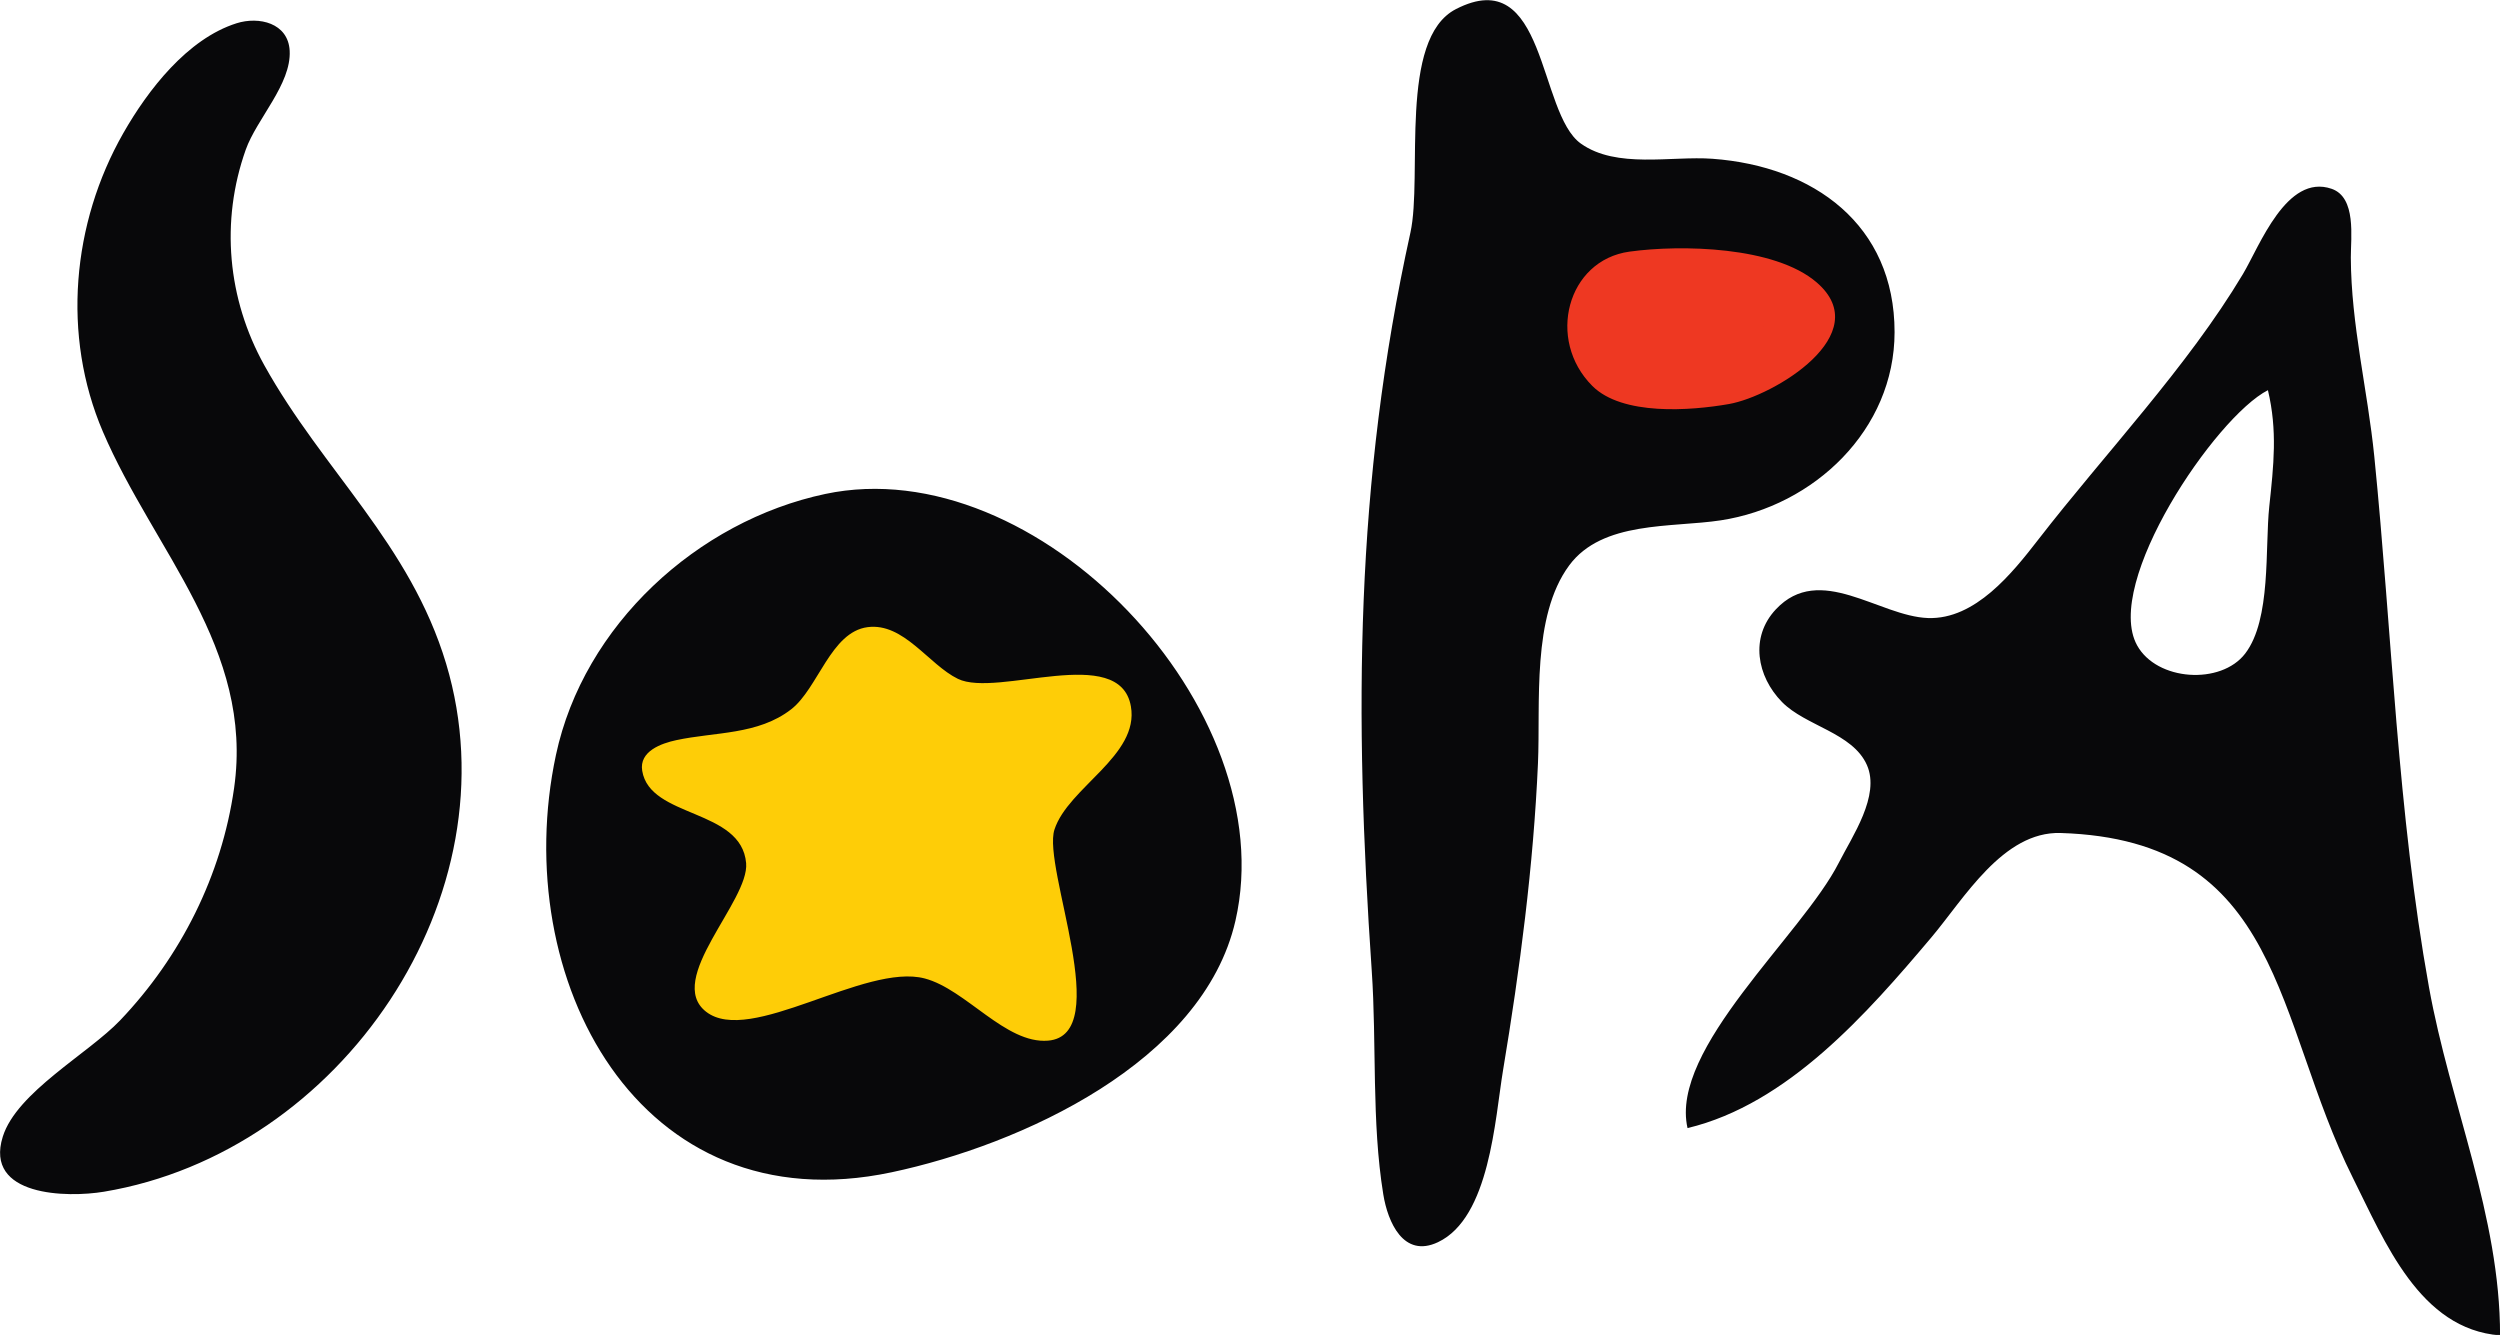
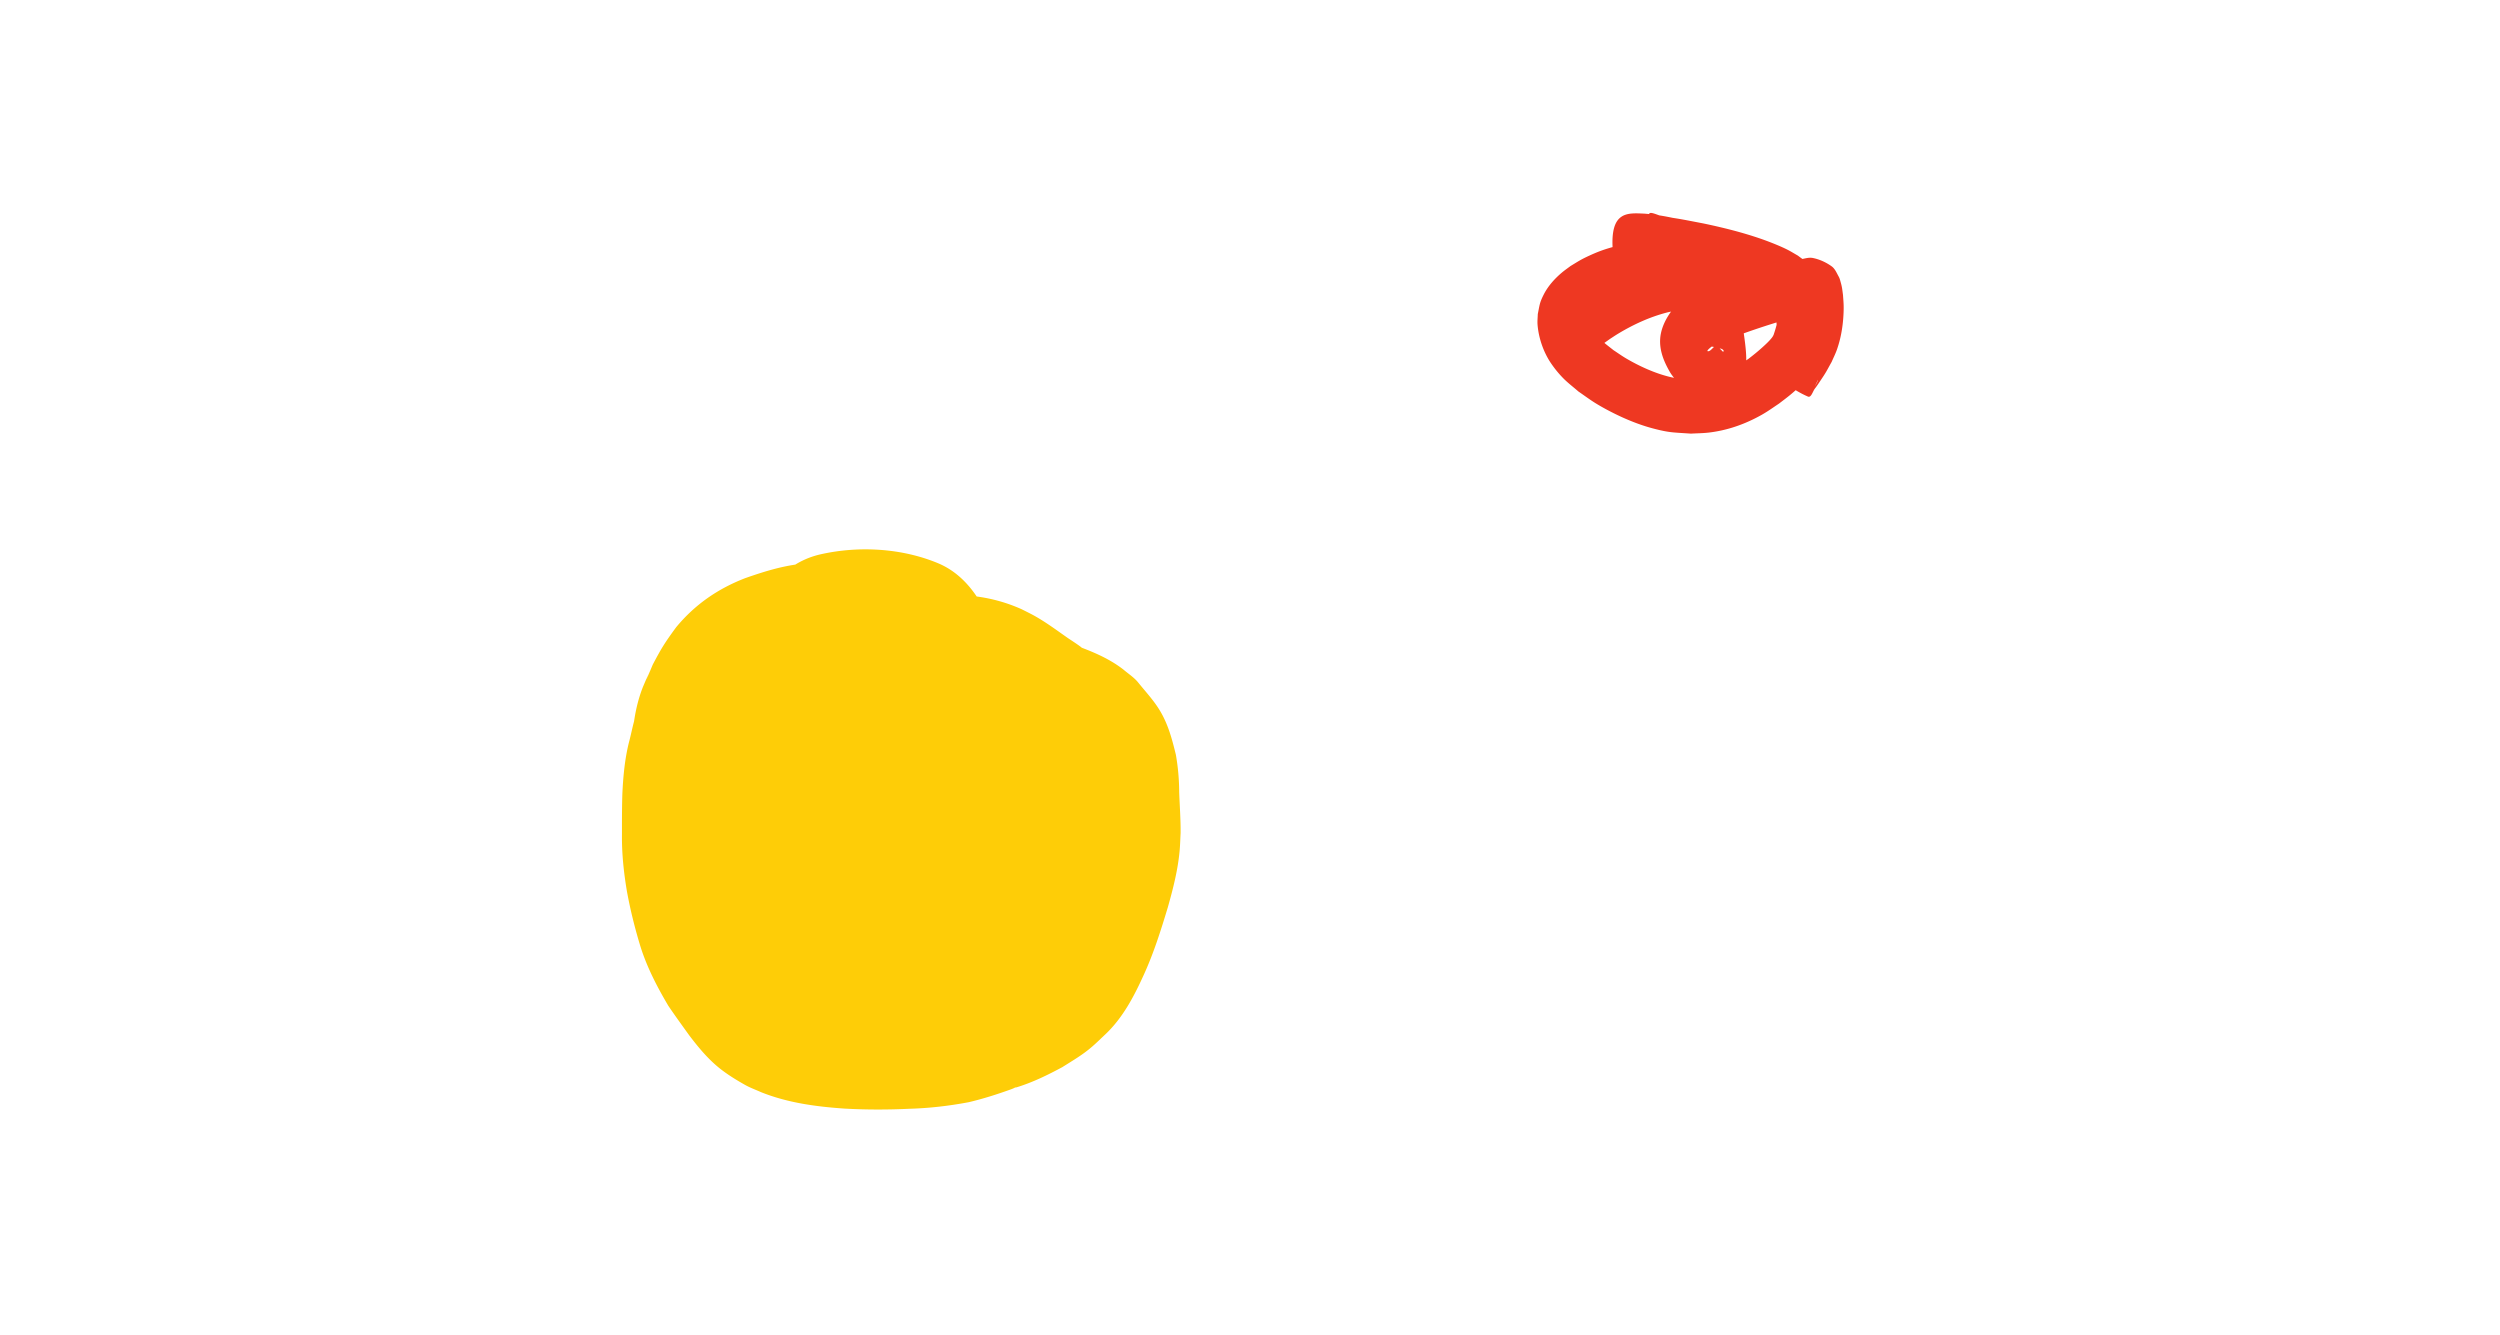
<svg xmlns="http://www.w3.org/2000/svg" width="1033.799" height="552.022" viewBox="0 0 1033.799 552.022">
-   <path d="M369.98 260.471c-7.73.911-15.214 3.275-22.526 5.836-11.328 4.394-20.765 10.895-28.541 20.3-5.028 6.854-6.252 9-9.657 15.415-6.847 16.324 2.528-6.443-3.06 7.077-.385.933.83-1.843 1.18-2.79.178-.48-.453.92-.66 1.389-.543 1.23-1.06 2.473-1.59 3.71-2.114 5.42-3.31 11.033-3.965 16.783-.117 1.029-.65 4.06-.28 3.093.394-1.034.154-2.214.36-3.302.394-2.08.956-4.125 1.435-6.188-1.51 4.065-2.182 8.368-3.318 12.53-1.69 6.846-2.335 13.868-2.676 20.89-.195 5.702-.178 11.407-.177 17.11-.09 7.892.747 15.74 2.056 23.51 1.415 7.738 3.318 15.37 5.621 22.887 2.723 8.628 6.895 16.64 11.476 24.395 2.795 4.132 5.73 8.16 8.637 12.212 4.032 5.306 8.29 10.452 13.67 14.498 2.997 2.255 6.215 4.217 9.484 6.056 2.1 1.181 4.388 1.989 6.582 2.983 11.004 4.413 22.73 5.98 34.466 6.789 8.93.496 17.87.504 26.8.075 8.282-.228 16.474-1.187 24.607-2.72 5.865-1.378 11.592-3.214 17.257-5.244 2.464-.883 1.446-.83 2.396-.866 6.739-2.05 13.048-5.155 19.224-8.486-.193.117-.77.47-.58.35 5.4-3.398 8.973-5.45 12.939-8.911 1.79-1.562 3.475-3.241 5.212-4.861 7.263-6.854 11.868-15.69 15.937-24.656 4.115-9.005 7.083-18.448 9.94-27.908 2.202-7.816 4.25-15.769 4.923-23.891.188-2.268.241-4.544.362-6.816.054-5.634-.382-11.254-.583-16.881a91.32 91.32 0 0 0-1.368-15.498c-1.694-6.94-3.386-13.38-7.379-19.483-2.42-3.701-5.445-6.97-8.22-10.413-1.712-2.123-4.088-3.612-6.158-5.387-6.26-4.829-13.423-7.675-20.763-10.304.44.162 2.224.81 3.096 1.143.167.064.586.348.498.193-.246-.433-5.52-3.864-5.65-3.953-4.659-3.255-9.23-6.684-14.22-9.434-1.616-.89-3.285-1.682-4.927-2.523-12.158-5.47-25.266-6.994-38.43-5.168-2.657.369-5.26 1.051-7.891 1.577-14.011 3.713-27.179 10.088-39.304 17.979-2.595 1.688-5.082 3.536-7.623 5.304-10.278 8.24-20.032 17.554-25.984 29.568-2.702 5.454-4.788 11.237-6.35 17.12-2.896 10.891-1.804 16.448-1.273 27.393 1.398 5.163 2.148 10.546 4.193 15.489 4.952 11.964 13.125 21.769 23.34 29.496 2.314 1.75 4.399 4.613 7.297 4.745 18.356.84 36.729-1.262 55.093-1.893 7.725-9.643 16.866-18.306 23.176-28.93 3.626-6.105 4.683-13.45 6.123-20.403 1.418-6.848 1.9-13.865 2.416-20.838 1.01-13.638.01-27.28-1.238-40.85-.591-3.53-.903-7.12-1.774-10.592-3.703-14.754-10.802-32.555-26.418-39.055-14.974-6.233-32.695-7.25-48.518-3.687-21.074 4.745-28.698 26.244-37.034 42.055-1.812 6.4-4.059 12.694-5.436 19.202-3.874 18.295-4.132 39.569-1.202 58.102.508 3.215 1.289 6.382 1.934 9.572 1.614 4.434 2.719 9.087 4.843 13.3 10.697 21.217 30.47 34.381 55.706 32.04 22.804-2.116 27.465-11.607 39.598-25.67 6.402-10.93 9.197-22.839 10.624-35.253.495-8.063 1.147-16.278.047-24.328-.44-3.22-1.13-6.402-1.696-9.603-3.733-11.422-2.567-9.629-8.307-20.16-.873-1.602-1.962-3.076-2.922-4.628-.22-.355.467.693.7 1.039-35.584-62.652-124.187-12.327-88.602 50.324 6.235 10.502-.64-1.337-.364-4.582-.68-7.496.15-.463-.212 1.454.169-.053.094.026.256-.354 1.218-2.863 2.673-5.568 4.288-8.266 11.054-11.998 15.433-19.938 35.892-21.307 18.964-1.27 31.011 5.085 42.345 17.84 2.384 2.684 3.935 6.038 5.418 9.306.958 2.112 1.232 4.47 1.848 6.705-1.202-2.646-1.273-6.536-1.406-9.28-.251-5.19-.099-10.4.415-15.568-5.831 4.965-14.927 13.037-21.031 13.498-14.19 1.073-29.443.148-42.266-6.025-12.382-5.961-16.852-16.857-18.698-28.139-.115-.704.378 1.376.567 2.065.683 6.118.881 6.894 1.07 13.615.081 2.878-.023 5.76.039 8.64.034 1.592.005 3.198.249 4.773.077.5.3 1.662.699 1.35 5.798-4.529 10.956-9.821 16.434-14.732 16.427.532 32.885.44 49.28 1.595 1.153.081 1.911 1.311 2.783 2.071 4.79 4.175 8.005 9.421 10.029 15.511.934 2.81 1.102 5.82 1.654 8.73-.083 1.857.016 3.731-.249 5.57-.848 5.893-3.719 11.574-8.047 15.652-.165.155-1.117-.028-.396-.552 1.214-.904 3.752-2.85 5.145-3.698 1.645-1.002 3.344-1.916 5.055-2.802.435-.225.998-.263 1.333-.622.179-.192-.526.026-.789.038-7.264.575-13.749-.495-20.346-3.785-.96-.538-2.075-.897-2.836-1.693-.173-.181.434.252.641.393 2.525 1.71 5.004 3.491 7.495 5.25 8.181 5.63 16.363 11.393 25.817 14.732.965.322 1.852 1.082 2.869 1.046.765-.026-1.41-.595-2.116-.89-.175-.074.69.313.523.224-5.357-2.866.942.956-8.442-5.215-1.39-1.226-2.777-2.455-4.169-3.678-.063-.055.232.241.181.174-2.389-3.137-5.077-6.063-7.197-9.388-3.26-5.112-4.143-9.28-5.46-14.962.194 1.023-.046-.2-.113-1.168-.08-1.153-.073-2.311-.165-3.463-.048-.605.021 1.212.034 1.819.041 1.923.057 2.282.117 4.26.127 3.415.236 7.306.55 10.468.684-5.328-.302 3.59-.98 3.966-1.548 5.136-2.994 10.316-5.176 15.231-.397.876-.94 1.699-1.19 2.627-.149.547.566-.983.875-1.459 1.661-2.56 2.1-3.098 4.297-5.624.343-.395 1.475-1.485 1.104-1.117-.441.437-.874.881-1.311 1.322 1.202-1.07 2.378-2.17 3.606-3.209.435-.368 1.837-1.346 1.379-1.008-.845.624-1.7 1.235-2.54 1.866-.164.123.337-.24.514-.347 1.647-.984 3.372-1.845 4.958-2.925.968-.658-2.065 1.106-3.097 1.66.668-.331 1.352-.634 2.005-.993.51-.28-1.071.464-1.575.756-.242.14.518-.213.785-.297.08-.026-.215.09-.201.154l-2.095.7c-1.287.448-2.58.883-3.863 1.343-.628.225-1.347.3-1.87.713-.4.315 1.955-.55 1.47-.397-1.076.338-2.166.63-3.245.955-.484.146-1.06.133-1.444.462-.283.241.734-.113 1.102-.17.298-.025.598-.118.894-.075.194.028-.38.098-.573.123-2.15.274-4.28.389-6.445.506-.94.051-1.88.106-2.821.159-5.083.27-10.165.236-15.252.003-1.224-.06-6.442-.842-2.194.657 3.836 1.975 4.638 2.242 8.95 5.72 1.574 1.269 2.901 2.819 4.352 4.228.488.597.897 1.267 1.463 1.79.52.482-.818-1.171-1.328-1.665-.36-.349.583.818.874 1.226-2.003-2.79-3.924-5.718-6.021-8.438-.292-.378.5.814.75 1.221.368.703.735 1.405 1.104 2.107.2.382-.398-.764-.599-1.145-.467-.89-.55-2.052-1.3-2.72-1.265-1.128 1.173 2.637.48 1.558-1.033-3.211-1.78-6.492-2.485-9.79-.109-.621.08-1.381-.325-1.863-.334-.397.123 2.069.064 1.554-.339-2.986-.287-3.595-.346-6.088-.001-4.217-.012-8.434.08-12.65.033-1.374-.107-1.015.038-1.891.221-.956.451-1.91.663-2.867.072-.328-.273.817-.121.251.192-.717.475-1.414.603-2.145.01-.052-1.251 3.878-.041.151 2.532-9.946 1.733-5.472 2.829-13.748.024-.184-.048.367-.077.55-.065.405-.122.813-.205 1.215-.786 3.801-.797 3.188-2.477 8.175-.292.646-.587 1.29-.878 1.937-.057.128.12-.253.178-.381.691-1.54 1.38-3.08 2.07-4.621.297-.66-1.175 2.648-.888 1.983 1.485-3.45 2.734-6.096.318-.88-.396.702-.782 1.41-1.188 2.105-.099.169-.426.655-.324.488.57-.935 1.161-1.856 1.729-2.792.282-.466 1.134-1.857.818-1.414-.596.837-1.067 1.758-1.661 2.596-.755 1.065-1.587 2.072-2.38 3.108 2.104-2.556-1.124 1.397-4.814 4.676-2.598 2.307-5.25 3.722-8.385 5.168-.691.319-1.429.526-2.143.788.534-.508-.611.559 1.675-.586.26-.13-1.137.22-.858.139.58-.168 2.37-.403 1.766-.402-.116 0-7.28.99-.34.077 71.329-10.19 56.918-111.062-14.41-100.873z" style="fill:#fecd07;fill-opacity:1" transform="matrix(1 0 0 1 -39.313 -27.227)" />
+   <path d="M369.98 260.471c-7.73.911-15.214 3.275-22.526 5.836-11.328 4.394-20.765 10.895-28.541 20.3-5.028 6.854-6.252 9-9.657 15.415-6.847 16.324 2.528-6.443-3.06 7.077-.385.933.83-1.843 1.18-2.79.178-.48-.453.92-.66 1.389-.543 1.23-1.06 2.473-1.59 3.71-2.114 5.42-3.31 11.033-3.965 16.783-.117 1.029-.65 4.06-.28 3.093.394-1.034.154-2.214.36-3.302.394-2.08.956-4.125 1.435-6.188-1.51 4.065-2.182 8.368-3.318 12.53-1.69 6.846-2.335 13.868-2.676 20.89-.195 5.702-.178 11.407-.177 17.11-.09 7.892.747 15.74 2.056 23.51 1.415 7.738 3.318 15.37 5.621 22.887 2.723 8.628 6.895 16.64 11.476 24.395 2.795 4.132 5.73 8.16 8.637 12.212 4.032 5.306 8.29 10.452 13.67 14.498 2.997 2.255 6.215 4.217 9.484 6.056 2.1 1.181 4.388 1.989 6.582 2.983 11.004 4.413 22.73 5.98 34.466 6.789 8.93.496 17.87.504 26.8.075 8.282-.228 16.474-1.187 24.607-2.72 5.865-1.378 11.592-3.214 17.257-5.244 2.464-.883 1.446-.83 2.396-.866 6.739-2.05 13.048-5.155 19.224-8.486-.193.117-.77.47-.58.35 5.4-3.398 8.973-5.45 12.939-8.911 1.79-1.562 3.475-3.241 5.212-4.861 7.263-6.854 11.868-15.69 15.937-24.656 4.115-9.005 7.083-18.448 9.94-27.908 2.202-7.816 4.25-15.769 4.923-23.891.188-2.268.241-4.544.362-6.816.054-5.634-.382-11.254-.583-16.881a91.32 91.32 0 0 0-1.368-15.498c-1.694-6.94-3.386-13.38-7.379-19.483-2.42-3.701-5.445-6.97-8.22-10.413-1.712-2.123-4.088-3.612-6.158-5.387-6.26-4.829-13.423-7.675-20.763-10.304.44.162 2.224.81 3.096 1.143.167.064.586.348.498.193-.246-.433-5.52-3.864-5.65-3.953-4.659-3.255-9.23-6.684-14.22-9.434-1.616-.89-3.285-1.682-4.927-2.523-12.158-5.47-25.266-6.994-38.43-5.168-2.657.369-5.26 1.051-7.891 1.577-14.011 3.713-27.179 10.088-39.304 17.979-2.595 1.688-5.082 3.536-7.623 5.304-10.278 8.24-20.032 17.554-25.984 29.568-2.702 5.454-4.788 11.237-6.35 17.12-2.896 10.891-1.804 16.448-1.273 27.393 1.398 5.163 2.148 10.546 4.193 15.489 4.952 11.964 13.125 21.769 23.34 29.496 2.314 1.75 4.399 4.613 7.297 4.745 18.356.84 36.729-1.262 55.093-1.893 7.725-9.643 16.866-18.306 23.176-28.93 3.626-6.105 4.683-13.45 6.123-20.403 1.418-6.848 1.9-13.865 2.416-20.838 1.01-13.638.01-27.28-1.238-40.85-.591-3.53-.903-7.12-1.774-10.592-3.703-14.754-10.802-32.555-26.418-39.055-14.974-6.233-32.695-7.25-48.518-3.687-21.074 4.745-28.698 26.244-37.034 42.055-1.812 6.4-4.059 12.694-5.436 19.202-3.874 18.295-4.132 39.569-1.202 58.102.508 3.215 1.289 6.382 1.934 9.572 1.614 4.434 2.719 9.087 4.843 13.3 10.697 21.217 30.47 34.381 55.706 32.04 22.804-2.116 27.465-11.607 39.598-25.67 6.402-10.93 9.197-22.839 10.624-35.253.495-8.063 1.147-16.278.047-24.328-.44-3.22-1.13-6.402-1.696-9.603-3.733-11.422-2.567-9.629-8.307-20.16-.873-1.602-1.962-3.076-2.922-4.628-.22-.355.467.693.7 1.039-35.584-62.652-124.187-12.327-88.602 50.324 6.235 10.502-.64-1.337-.364-4.582-.68-7.496.15-.463-.212 1.454.169-.053.094.026.256-.354 1.218-2.863 2.673-5.568 4.288-8.266 11.054-11.998 15.433-19.938 35.892-21.307 18.964-1.27 31.011 5.085 42.345 17.84 2.384 2.684 3.935 6.038 5.418 9.306.958 2.112 1.232 4.47 1.848 6.705-1.202-2.646-1.273-6.536-1.406-9.28-.251-5.19-.099-10.4.415-15.568-5.831 4.965-14.927 13.037-21.031 13.498-14.19 1.073-29.443.148-42.266-6.025-12.382-5.961-16.852-16.857-18.698-28.139-.115-.704.378 1.376.567 2.065.683 6.118.881 6.894 1.07 13.615.081 2.878-.023 5.76.039 8.64.034 1.592.005 3.198.249 4.773.077.5.3 1.662.699 1.35 5.798-4.529 10.956-9.821 16.434-14.732 16.427.532 32.885.44 49.28 1.595 1.153.081 1.911 1.311 2.783 2.071 4.79 4.175 8.005 9.421 10.029 15.511.934 2.81 1.102 5.82 1.654 8.73-.083 1.857.016 3.731-.249 5.57-.848 5.893-3.719 11.574-8.047 15.652-.165.155-1.117-.028-.396-.552 1.214-.904 3.752-2.85 5.145-3.698 1.645-1.002 3.344-1.916 5.055-2.802.435-.225.998-.263 1.333-.622.179-.192-.526.026-.789.038-7.264.575-13.749-.495-20.346-3.785-.96-.538-2.075-.897-2.836-1.693-.173-.181.434.252.641.393 2.525 1.71 5.004 3.491 7.495 5.25 8.181 5.63 16.363 11.393 25.817 14.732.965.322 1.852 1.082 2.869 1.046.765-.026-1.41-.595-2.116-.89-.175-.074.69.313.523.224-5.357-2.866.942.956-8.442-5.215-1.39-1.226-2.777-2.455-4.169-3.678-.063-.055.232.241.181.174-2.389-3.137-5.077-6.063-7.197-9.388-3.26-5.112-4.143-9.28-5.46-14.962.194 1.023-.046-.2-.113-1.168-.08-1.153-.073-2.311-.165-3.463-.048-.605.021 1.212.034 1.819.041 1.923.057 2.282.117 4.26.127 3.415.236 7.306.55 10.468.684-5.328-.302 3.59-.98 3.966-1.548 5.136-2.994 10.316-5.176 15.231-.397.876-.94 1.699-1.19 2.627-.149.547.566-.983.875-1.459 1.661-2.56 2.1-3.098 4.297-5.624.343-.395 1.475-1.485 1.104-1.117-.441.437-.874.881-1.311 1.322 1.202-1.07 2.378-2.17 3.606-3.209.435-.368 1.837-1.346 1.379-1.008-.845.624-1.7 1.235-2.54 1.866-.164.123.337-.24.514-.347 1.647-.984 3.372-1.845 4.958-2.925.968-.658-2.065 1.106-3.097 1.66.668-.331 1.352-.634 2.005-.993.51-.28-1.071.464-1.575.756-.242.14.518-.213.785-.297.08-.026-.215.09-.201.154l-2.095.7c-1.287.448-2.58.883-3.863 1.343-.628.225-1.347.3-1.87.713-.4.315 1.955-.55 1.47-.397-1.076.338-2.166.63-3.245.955-.484.146-1.06.133-1.444.462-.283.241.734-.113 1.102-.17.298-.025.598-.118.894-.075.194.028-.38.098-.573.123-2.15.274-4.28.389-6.445.506-.94.051-1.88.106-2.821.159-5.083.27-10.165.236-15.252.003-1.224-.06-6.442-.842-2.194.657 3.836 1.975 4.638 2.242 8.95 5.72 1.574 1.269 2.901 2.819 4.352 4.228.488.597.897 1.267 1.463 1.79.52.482-.818-1.171-1.328-1.665-.36-.349.583.818.874 1.226-2.003-2.79-3.924-5.718-6.021-8.438-.292-.378.5.814.75 1.221.368.703.735 1.405 1.104 2.107.2.382-.398-.764-.599-1.145-.467-.89-.55-2.052-1.3-2.72-1.265-1.128 1.173 2.637.48 1.558-1.033-3.211-1.78-6.492-2.485-9.79-.109-.621.08-1.381-.325-1.863-.334-.397.123 2.069.064 1.554-.339-2.986-.287-3.595-.346-6.088-.001-4.217-.012-8.434.08-12.65.033-1.374-.107-1.015.038-1.891.221-.956.451-1.91.663-2.867.072-.328-.273.817-.121.251.192-.717.475-1.414.603-2.145.01-.052-1.251 3.878-.041.151 2.532-9.946 1.733-5.472 2.829-13.748.024-.184-.048.367-.077.55-.065.405-.122.813-.205 1.215-.786 3.801-.797 3.188-2.477 8.175-.292.646-.587 1.29-.878 1.937-.057.128.12-.253.178-.381.691-1.54 1.38-3.08 2.07-4.621.297-.66-1.175 2.648-.888 1.983 1.485-3.45 2.734-6.096.318-.88-.396.702-.782 1.41-1.188 2.105-.099.169-.426.655-.324.488.57-.935 1.161-1.856 1.729-2.792.282-.466 1.134-1.857.818-1.414-.596.837-1.067 1.758-1.661 2.596-.755 1.065-1.587 2.072-2.38 3.108 2.104-2.556-1.124 1.397-4.814 4.676-2.598 2.307-5.25 3.722-8.385 5.168-.691.319-1.429.526-2.143.788.534-.508-.611.559 1.675-.586.26-.13-1.137.22-.858.139.58-.168 2.37-.403 1.766-.402-.116 0-7.28.99-.34.077 71.329-10.19 56.918-111.062-14.41-100.873" style="fill:#fecd07;fill-opacity:1" transform="matrix(1 0 0 1 -39.313 -27.227)" />
  <path d="M408.773 293.463c-8.04.717-16.08 1.333-24.142 1.733-10.516.215-21.061 1.165-30.688 5.98-4.679 2.34-8.759 5.724-13.138 8.586-9.25 8.02-15.066 18.29-19.456 29.474.065-.185.278-.733.194-.556-2.05 4.323-3.47 8.986-4.536 13.639-.442 1.93-.697 3.898-1.104 5.835-1.57 6.604-2.215 13.485-2.693 20.289-.637 9.802.864 19.115 3.815 28.452 1.318 4.17 2.965 7.283 4.84 11.272 6.668 12.753 16.614 23.339 29.144 30.5 2.9 1.656 6.01 2.913 9.013 4.37 12.8 4.854 26.455 7.45 40.178 6.92 2.993-.116 5.972-.482 8.957-.723 14.418-1.935 28.206-7.132 40.017-15.683 1.934-1.4 3.751-2.956 5.627-4.434 15.997-19.327 9.725-8.54 18.623-32.472 14.328-70.614-85.534-90.876-99.862-20.263 7.863-18.965 2.507-10.568 15.79-25.364 2.614-1.788 5.67-3.397 8.946-3.1.28.049.577.041.84.147.056.022-.084.094-.092.153-.007.058.107.15.052.165-.214.061-.462-.077-.666.01-.08.033.088.161.165.203.655.355 1.341.65 2.012.975 5.153 3.14 9.872 7.212 12.322 12.878 1.546 4.065 2.442 8.483 1.946 12.836.173-2.858.309-5.623 1.186-8.394.177-.97.423-1.93.53-2.91.062-.562-.238 1.106-.391 1.65-.83 2.942-.753 2.337-1.956 5.388-.136.345.294-.68.44-1.02.508-1.182 1.015-2.366 1.522-3.55.224-.572 1.096-2.163.673-1.716-.505.534-.617 1.335-.938 1.997-2.018 4.161-6.293 7.98-9.634 11.085-3.404 2.043-6.601 4.479-10.212 6.13-7.765 3.55-8.611 2.412-15.995 3.367-.916.119 1.847-.047 2.77-.076 3.131-.1 3.635-.131 6.858-.27 6.553-.332 13.106-.687 19.638-1.33 1.318-.13 5.151.114 3.95-.442-1.376-.637-3.03.11-4.545.166 72.052 0 72.052-101.897 0-101.897z" style="fill:#fecd07;fill-opacity:1" transform="matrix(1 0 0 1 -39.313 -27.227)" />
-   <path d="M750.933 164.594c-.365-2.464-1.382-4.906-1.382-7.422 0-.183.075.562.244.492.199-.082-.01-2.485.156.502-1.475 15.699-13.151 29.094-28.13 33.463 1.148-.223-.172.214.298.298 1.836.33 3.761.421 5.614.636 1.656.223 3.325.32 4.985.502.306.034-.613-.074-.92-.064-.131.004.254.054.382.081-.84-.167-1.671-.394-2.521-.5-.437-.054.85.23 1.274.345 6.34 1.759.435.032.579.106 1.901.972 1.364.471 3.755 1.364 5.685 1.921 11.63 3.686 17.673 3.942.892.038-1.772-.217-2.658-.326-15.544-4.183-12.45-2.218-30.636-22.754-3.487-3.939-4.11-13.833-4.382-18.719-.199-3.556 1.83-9.289 2.441-11.678 1.955-5.41 5.862-9.87 10.073-13.417l.017-.079c.376-.194.745-.403 1.128-.582 1.707-.799 2.882-.968-.685-.313-.714.131-1.43.25-2.146.376-1.697.3-6.477 1.101-7.22 1.552-8.463 5.14-26.538 7.061-24.527 16.757 14.799 71.355 19.279 76.572 51.72 69.225 5.04-1.283 10.013-2.817 14.76-4.974 2.106-.957 4.114-2.116 6.171-3.175 55.343-30.942 11.583-109.21-43.76-78.266.353-.153 6.756-2.594 2.108-.828-.952.363.406-.189.545.05 13.75 23.625 35.607 44.39 40.56 71.273 5.943 32.247-17.6 13.218-27.028 17.088-.742.305 1.578-.278 2.367-.417 10.037-1.801 20.098-3.959 29.072-9.044 4.09-2.314 6.037-3.276 10.048-6.268 8.525-6.358 15.22-14.65 19.529-24.374 1.9-6.317 4.373-11.966 4.391-18.566.018-6.457-.455-19.962-4.834-25.431-18.072-22.572-16.235-20.588-33.478-25.624-10.347-1.557-2.158-.53.042.54-4.018-1.49-8.044-3.03-12.226-4-5.357-1.449-10.79-2.48-16.329-2.882-9.862-1.134-19.825-2.043-29.708-.497-2.374.437-4.782.713-7.12 1.31-6.246 1.595-15.254 4.716-19.965 8.903-5.62 4.994-10.612 10.781-14.781 17.038-3.787 5.682-4.584 12.862-5.737 19.363-.157 2.23-.395 4.456-.47 6.69-.355 10.533 1.426 20.95 3.994 31.124 16.137 61.318 102.854 38.498 86.717-22.82z" style="fill:#ee3822;fill-opacity:1" transform="matrix(1 0 0 1 -39.313 -27.227)" />
-   <path d="M750.876 146.532c-.827-.333.606.169.474.078-.084-.06-.185-.09-.28-.132-.33-.15-.657-.307-.993-.445-2.959-1.215-2.488-.984-5.89-2.096-1.327-.34-2.645-.72-3.982-1.022-3.912-.883-8.281-1.61-12.299-1.63-3.781-.02-4.584.26-8.266.848-1.281.357-2.593.62-3.844 1.072-3.717 1.348-7.452 3.55-10.222 6.401-2.683 2.762-2.844 3.586-4.681 6.927-1.033 3.104-1.987 5.154-1.987 8.514 0 3.935.778 7.165 2.48 10.694.785 1.625 1.699 3.21 2.831 4.615 1.333 1.655 3.01 3 4.515 4.5 2.248 1.268 4.384 2.757 6.743 3.803 5.094 2.259 10.544 3.367 16.038 4.056 4.995.627 10.724.767 15.76.375 2.27-.177 4.512-.61 6.767-.914 4.708-.892 9.27-2.354 13.563-4.482 1.187-.588 3.266-1.774 4.377-2.65.622-.49 1.172-1.067 1.758-1.601l2.246-5.514c.55-11.195-15.281-11.975-15.833-.78l2.208-4.74c.191-.128.698-.575.575-.381-.145.226-.417.34-.643.486-.434.28-.877.55-1.336.79-2.88 1.504-5.965 2.522-9.147 3.178-1.678.255-3.343.613-5.034.764-4.157.372-8.479.28-12.622-.16-2.102-.224-4.202-.522-6.266-.977-3.773-.83-5.131-1.532-8.397-2.895-.663-.503-1.401-.92-1.989-1.508-1-1.003-1.728-2.4-2.332-3.663-.19-.398-.442-.785-.51-1.22-.159-1.006.155-2.12.356-3.088.345-.878.54-1.58 1.14-2.325.97-1.205 2.684-2.405 4.103-2.994.668-.277 1.378-.44 2.067-.66 1.898-.366 2.76-.618 4.713-.644 3.063-.042 6.307.526 9.289 1.172 1.007.219 2.002.495 3.003.742.824.26 1.656.496 2.472.78 2.17.751 4.186 1.956 6.469 2.362 11.056 1.843 13.662-13.793 2.606-15.636z" style="fill:#ee3822;fill-opacity:1" transform="matrix(1 0 0 1 -39.313 -27.227)" />
  <path d="M755.66 140.558c-1.957-3.167-4.407-6.014-7.563-8.06-1.275-.825-2.678-1.434-4.017-2.151-1.557-.519-3.087-1.128-4.671-1.555-1.523-.411-3.077-.702-4.633-.956-4.791-.782-9.672-.915-14.512-.649-1.548.085-3.089.266-4.633.398-4.887.619-9.732 1.672-14.365 3.372-1.606.59-3.18 1.268-4.736 1.983-3.596 1.653-4.442 2.287-7.773 4.298-1.188.9-2.422 1.74-3.562 2.7-2.99 2.518-5.751 5.584-7.526 9.096-1.767 3.5-1.676 4.307-2.45 8.079-.034 1.443-.212 2.89-.102 4.33.414 5.435 2.395 11.24 5.407 15.767a44.692 44.692 0 0 0 5.05 6.252c1.982 2.053 4.29 3.765 6.434 5.647 2.42 1.651 4.763 3.423 7.262 4.953 2.518 1.542 5.125 2.941 7.77 4.252 4.915 2.433 10.333 4.624 15.642 6.037 7.115 1.894 8.628 1.67 15.852 2.193 2.512-.15 5.037-.15 7.535-.452 6.695-.81 12.977-2.83 18.984-5.856 4.29-2.161 6.007-3.49 9.936-6.132 1.383-1.068 2.792-2.105 4.15-3.204 1.161-.94 2.287-1.923 3.407-2.91 2.451-2.165 4.9-4.452 6.9-7.056.69-.9 1.292-1.863 1.94-2.795.572-1.095 1.21-2.16 1.718-3.285.862-1.905 1.578-4.177 2.158-6.198.412-1.437.924-3.47 1.21-4.95.162-.834.278-1.677.417-2.516.07-.937.228-1.872.211-2.813-.085-4.838-1.256-8.25-4.216-12.143-1.93-2.538-4.057-4.132-6.451-6.165-1.458-1-2.874-2.066-4.374-3.002-3.84-2.398-7.745-4.36-11.865-6.251-3.782-1.737-10.396-4.46-14.298-5.94-2.382-.902-4.796-1.72-7.195-2.58-8.65-2.873-17.5-5.39-26.575-6.47-.956-.114-1.916-.174-2.874-.26-6.814-.281-14.105-1.151-13.061 14.725.324 4.94 8.028 5.897 12.497 8.029 1.745.832 3.846.411 5.76.68 6.451.906 8.595 1.406 15.135 2.66 7.084 1.502 14.134 3.248 20.979 5.632 2.455.856 6.158 2.32 8.562 3.564.83.43 1.597.974 2.396 1.46.367.373.797.691 1.1 1.117.178.25.343 1.415.395 1.648.108.49.255.972.355 1.464.309 1.51.332 2.048.507 3.606.379 3.2-.457 6.288-1.23 9.359-.66 2.737-1.835 5.301-3.074 7.816-.216.523-1.091 1.217-.649 1.57 5.676 4.545 11.32 9.45 18 12.323 1.353.582 1.987-2.177 2.9-3.334.76-.961 1.425-1.994 2.108-3.01 2.708-4.026 2.311-3.547 4.813-8.03.721-1.682 1.558-3.317 2.164-5.043 1.731-4.931 2.55-10.123 2.75-15.33.122-3.16-.029-4.274-.24-7.296-.298-2.184-.346-3.134-.949-5.24-.223-.78-.404-1.593-.804-2.3-.848-1.498-1.517-3.254-2.911-4.263-2.294-1.66-4.985-2.893-7.76-3.46-1.934-.396-3.922.447-5.884.671-11.227 3.038-22.373 6.432-33.281 10.48-2.365.878-4.699 1.837-7.049 2.756-4.26 2.136-9.481 4.145-12.44 8.23-1.97 2.718-3.583 5.844-4.234 9.137-1.138 5.75.94 11.019 3.696 15.803.978 1.699 2.344 3.142 3.517 4.712 1.275 1.206 2.382 2.618 3.824 3.618 4.27 2.963 10.738 5.74 15.982 2.167 3.823-2.605 6.095-7.188 7.762-11.504 1.384-3.583-.295-13.228-.793-17.024-.836-4.187-1.536-8.27-2.76-12.363-1.253-4.187-2.749-8.4-6.196-11.447-6.647-5.874-9.199-4.919-17.463-5.902-2.864.365-5.763.523-8.593 1.093-2.807.565-5.554 1.409-8.273 2.303-5.024 1.654-9.458 3.667-14.134 6.095-4.207 2.185-5.823 3.31-9.658 5.74-4.04 2.843-2.18 1.46-5.603 4.114-12.488 9.763 1.318 27.424 13.806 17.661 2.288-1.81 1.013-.842 3.849-2.873 1.084-.697 2.15-1.425 3.254-2.092 6.317-3.816 12.973-6.905 20.132-8.786 1.391-.365 2.82-.573 4.23-.859.532-.208 1.31-.128 1.596-.623.26-.45-.408-.999-.362-1.516.02-.222.414-.587.535-.4.583.902.837 1.983 1.152 3.01.98 3.196 1.618 6.72 2.29 9.975.271 1.746.525 3.494.814 5.237.158.95-.431 2.948.527 2.843 2.196-.24 3.463-3.025 5.617-3.517 2.043-.467 4.21.27 6.236.807.461.122 1.212.706.929 1.09-.276.375-.766-.528-1.149-.792-.44-.46-.847-.957-1.323-1.38-.25-.222-.526-.66-.839-.545-.482.177-.57.872-.962 1.205-.657.558-1.29 1.462-2.152 1.438-2.188-.06 11.924-9.123 5.367-3.784 2.114-.83 4.213-1.7 6.342-2.492 10.061-3.744 20.343-6.867 30.684-9.734-3.11-.56-3.762-.499-7.353-3.514-.937-.787-1.273-2.091-1.854-3.169-.056-.105-.14-.283-.045-.354.403-.3-.274 3.766.333 1.47.055.603.131 1.205.164 1.81.141 2.628 0 5.26-.45 7.856-.155.892-.317 1.787-.582 2.652-.296.964-.73 1.879-1.095 2.818-1.875 3.473-1.352 2.692-3.571 6.031-.505.76-1.158 1.432-1.556 2.253-.106.218.436-.494.634-.354 17.652 12.431 20.78 6.697 17.1 13.208 1.91-3.928 3.65-7.954 4.679-12.214.386-1.55.83-3.257 1.13-4.813.815-4.246 1.083-8.572.586-12.876-.165-1.19-.278-2.386-.495-3.567-.502-2.737-1.261-5.792-2.394-8.334-1.686-3.78-3.276-6.277-6.273-9.179-1.265-1.224-2.773-2.168-4.16-3.253-1.478-.837-2.917-1.747-4.435-2.51-3.132-1.576-7.768-3.385-11-4.498-7.694-2.65-15.606-4.614-23.562-6.287-7.564-1.44-9.235-1.857-16.711-2.904-1.948-.272-5.99-2.654-5.86-.691.21 3.212 6.986 4.18 6.295 7.324-3.275 14.912-17.589 14.393-10.16 14.532 8.15.617 16.063 2.995 23.798 5.501 6.52 2.324 6.564 2.252 13.044 4.924 5.264 2.17 10.473 4.46 15.382 7.36.866.512 1.691 1.087 2.536 1.63.584.464 1.163.933 1.75 1.39.269.21.48.65.818.61.232-.028-.062-.464-.076-.697-.019-.293-.045-.587-.023-.879.015-.201-.063-.55.135-.59.182-.037.018.372.027.557-.383 2.738-1.142 5.411-2.03 8.025-.152.269-.277.553-.453.806-.599.857-1.53 1.824-2.249 2.524-2.398 2.332-4.974 4.483-7.635 6.508-1.1.76-2.175 1.56-3.3 2.282-2.023 1.298-4.579 2.754-6.812 3.68-3.942 1.632-8.123 2.455-12.377 2.634-4.559-.19-5.755-.02-10.315-1.148-6.12-1.513-12.407-4.397-17.826-7.581-1.795-1.055-3.485-2.277-5.228-3.416-2.408-1.932-4.437-3.302-6.37-5.648a12.27 12.27 0 0 1-1.433-2.207c-.567-1.104-.785-2.385-1.364-3.492-.05-.072-.094-.146-.147-.216-.045-.06-.15-.098-.146-.173.022-.508.595-1.225.835-1.512.928-1.109 1.462-1.473 2.587-2.43.74-.465 1.46-.963 2.219-1.398 1.435-.822 3.907-2.055 5.45-2.655 3.054-1.186 6.263-1.922 9.5-2.38 1.093-.105 2.184-.244 3.28-.316 4.478-.296 8.963-.068 13.349.913.276.04.973.047 1.215.285.3.296.868 1.223 1.056 1.497.043.063-.075-.132-.112-.199 8.156 13.593 27.378 2.06 19.223-11.533z" style="fill:#ee3822;fill-opacity:1" transform="matrix(1 0 0 1 -39.313 -27.227)" />
-   <path d="M641.345 31.005c-23.86 12.294-13.66 69.108-18.799 92.424-22.957 104.11-23.249 199.203-15.997 305.142 2.088 30.456-.114 62.418 4.782 92.568 1.855 11.424 8.339 26.493 22.602 19.76 21.462-10.132 23.568-50.977 26.934-71.185 6.957-41.75 12.576-84.596 14.428-126.857 1.08-24.703-2.681-60.734 12.915-81.828 13.708-18.542 42.36-15.535 62.647-18.63 38.685-5.9 71.897-37.507 71.9-77.828 0-44.429-33.48-68.62-75.328-71.69-16.986-1.246-39.621 4.226-54.402-6.283-17.787-12.653-14.122-74.948-51.682-55.593M137.14 36.847C116.747 43.3 100.425 64.53 90.302 82.286c-21.26 37.287-25.471 83.658-8.453 123.428 21.06 49.216 62.532 89.542 54.265 147.429-5.162 36.144-22.038 69.689-47.109 96-13.102 13.752-42.8 29.743-48.545 48.134-7.731 24.76 26.695 25.272 41.826 22.748 98.038-16.334 170.325-122.304 141.526-218.31-14.88-49.606-50.985-79.89-75.188-123.43-15.267-27.464-18.197-59.54-7.695-89.142 4.514-12.725 18.913-27.138 18.171-40.942-.617-11.496-12.712-14.28-21.96-11.354m600.003 456.867c41.462-9.94 74.31-47.437 100.834-78.857 13.509-16.001 29.606-43.91 53.452-43.169 92.214 2.87 88.172 77.25 120.846 142.598 13.204 26.41 27.669 62.64 60.868 65.143 0-49.482-20.637-95.4-29.404-144-13.049-72.364-15.274-146.397-22.604-219.429-2.774-27.628-9.604-54.417-9.706-82.286-.031-8.344 2.365-24.854-7.944-28.415-18.648-6.439-29.798 23.752-36.68 35.272-22.988 38.48-57.037 74.171-84.565 109.715-10.786 13.929-26.136 33.206-45.669 32.51-20.242-.72-44.729-22.963-62.9-3.595-10.82 11.532-7.862 27.712 2.537 38.318 9.768 9.96 29.19 12.687 35.115 26.068 5.606 12.666-6.113 29.538-11.63 40.413-15.147 29.856-70.062 76.838-62.55 109.714M713.146 131.28c21.432-2.95 60.052-2.173 77.366 12.701 25.001 21.485-17.832 47.088-36.226 50.32-15.902 2.795-44.116 4.918-56.524-7.492-19.08-19.08-10.433-51.975 15.384-55.529m263.997 57.291c3.994 16.772 2.38 31.078.569 48-1.845 17.216.881 46.766-9.97 60.918-10.053 13.107-36.57 11.368-44.705-3.415-14.12-25.649 32.406-94.415 54.106-105.503M380.57 231.49c-52.864 11.211-99.918 54.274-111.367 107.94C249.489 431.835 303.414 534.17 408 511.992 461.38 500.671 536.784 466.474 550.186 408c20.112-87.765-82.162-195.056-169.615-176.51m17.503 55.076c14.96-1.958 25.255 15.497 37.355 21.378 16.326 7.936 66.929-14.887 71.53 11.37 3.569 20.36-25.948 33.51-31.612 50.972-5.105 15.73 25.002 85.025-2.664 87.27-17.55 1.423-33.936-21.222-50.969-25.714-24.792-6.541-72.257 27.984-90.452 13.728-17.03-13.344 17.955-45.737 16.594-61.423-1.975-22.686-39.819-18.486-42.983-38.218-1.294-8.066 7.943-11.304 14.05-12.625 16.061-3.472 33.85-2.107 47.574-12.78 11.119-8.647 16.348-31.964 31.577-33.958z" style="fill:#08080a;stroke:none;stroke-width:3.429" transform="matrix(1 0 0 1 -39.313 -27.227)" />
</svg>